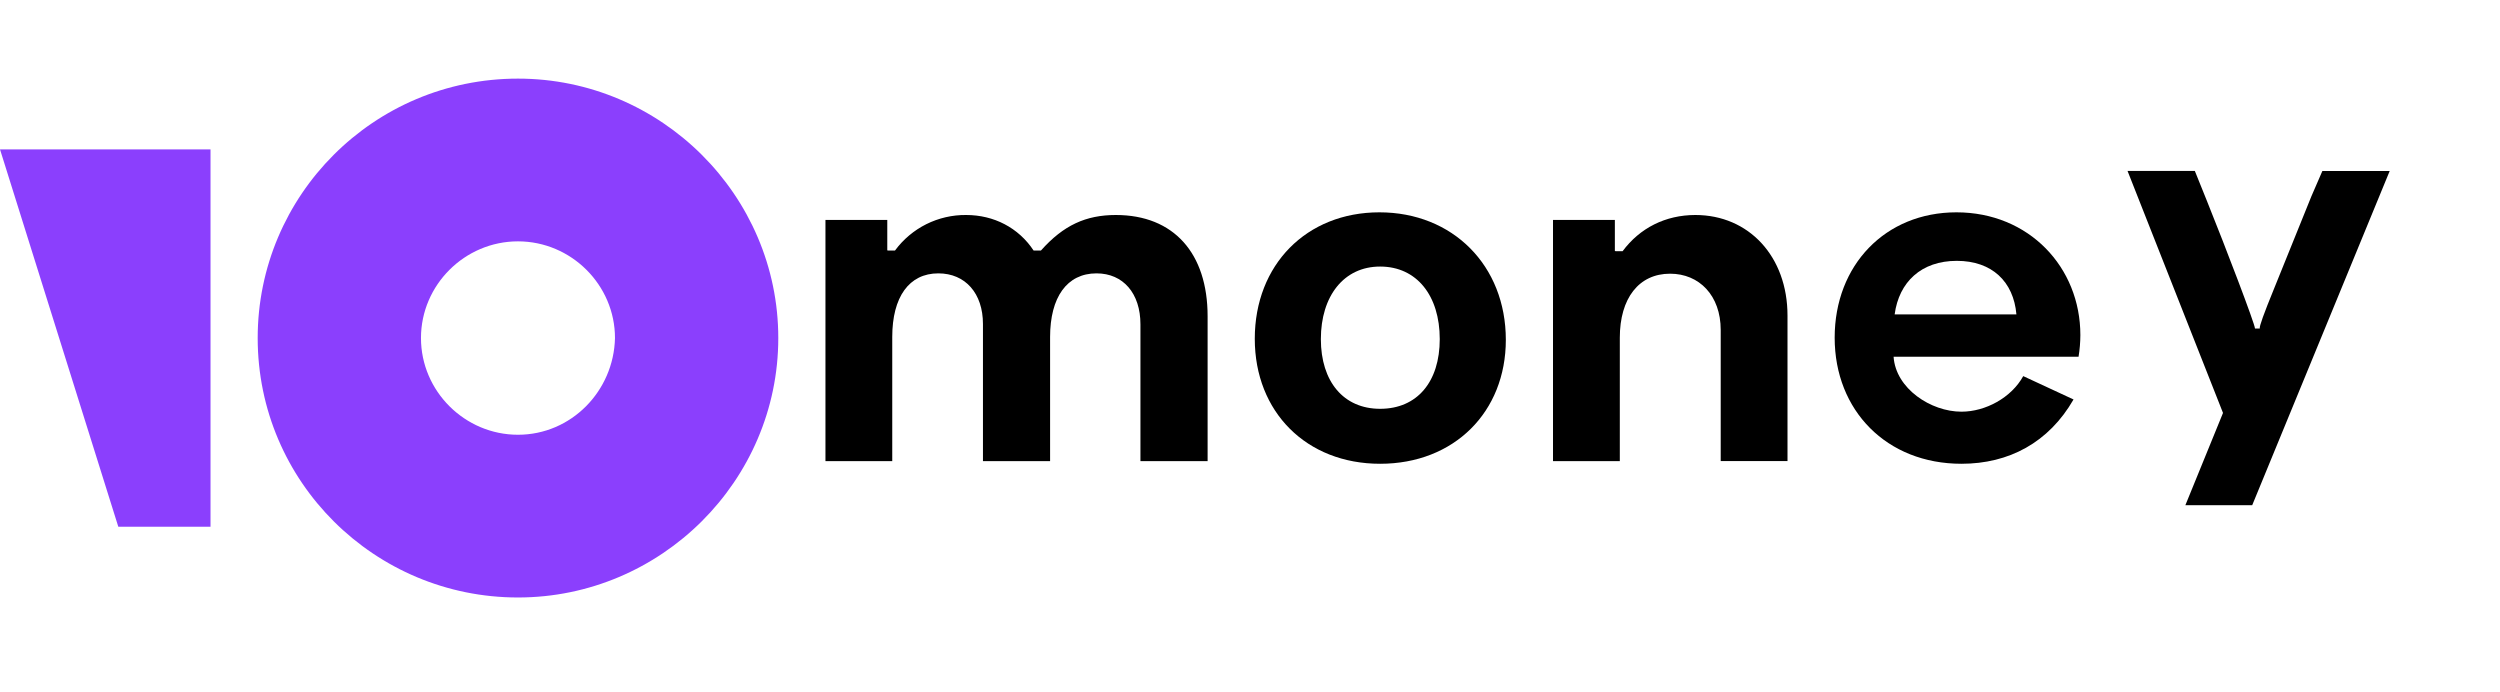
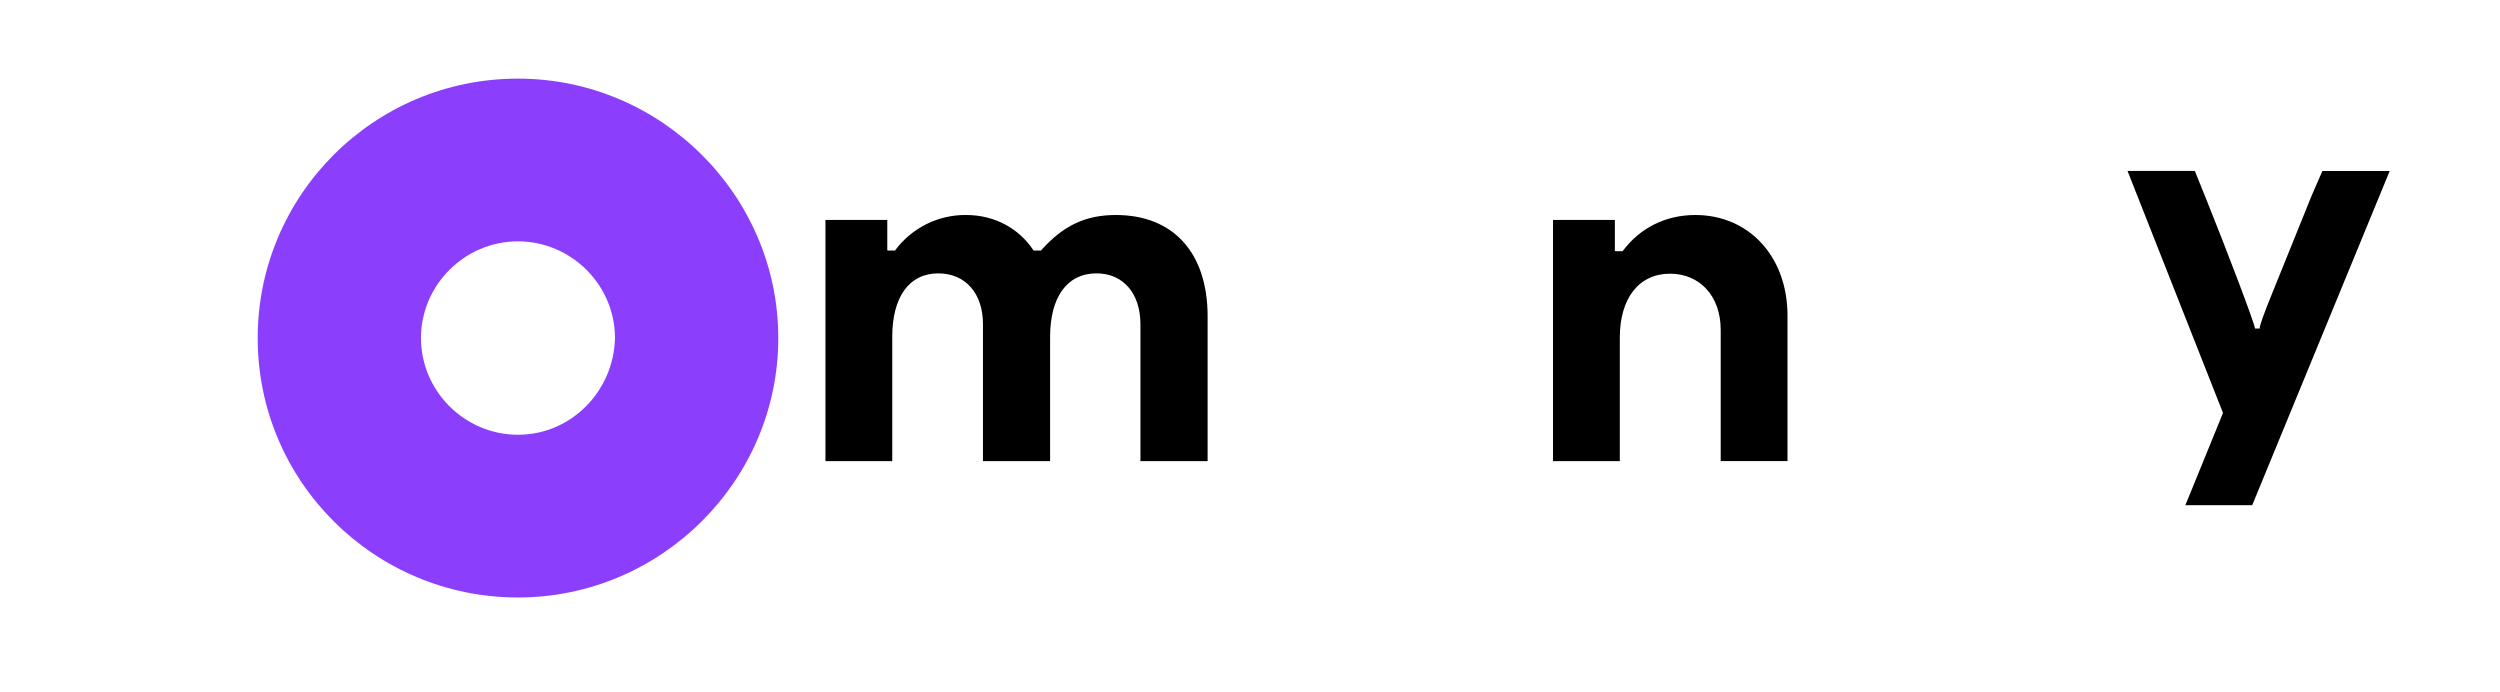
<svg xmlns="http://www.w3.org/2000/svg" width="159" height="44" viewBox="0 0 159 44" fill="none">
-   <path d="M13.389 9.5V33.5H7.524L0 9.5H13.389Z" fill="#8B3FFD" />
  <path d="M32.943 5C23.765 5 16.389 12.425 16.389 21.5C16.389 30.65 23.837 38 32.941 38C42.044 38 49.499 30.575 49.499 21.5C49.499 12.425 42.047 5 32.943 5ZM32.943 27.65C29.557 27.65 26.774 24.875 26.774 21.5C26.774 18.125 29.557 15.35 32.943 15.35C36.329 15.35 39.113 18.125 39.113 21.5C39.037 24.875 36.329 27.65 32.943 27.65Z" fill="#8B3FFD" />
  <path d="M70.967 13.674C69.067 13.674 67.636 14.323 66.205 15.932H65.736C64.774 14.479 63.206 13.674 61.446 13.674C60.567 13.665 59.699 13.866 58.912 14.258C58.126 14.651 57.444 15.225 56.923 15.932H56.454L56.431 15.91V13.988H52.499V29.326H56.747V21.432C56.747 18.884 57.821 17.386 59.677 17.386C61.398 17.386 62.516 18.66 62.516 20.605V29.326H66.786V21.432C66.786 18.902 67.86 17.386 69.738 17.386C71.437 17.386 72.532 18.66 72.532 20.628V29.326H76.804V20.113C76.804 16.112 74.656 13.674 70.967 13.674Z" fill="black" />
-   <path d="M87.73 13.504C83.093 13.504 79.804 16.84 79.804 21.546C79.804 26.206 83.093 29.496 87.776 29.496C92.482 29.496 95.771 26.206 95.771 21.614C95.771 16.885 92.391 13.504 87.73 13.504ZM87.776 26C85.446 26 84.007 24.264 84.007 21.568C84.007 18.827 85.469 16.953 87.776 16.953C90.106 16.953 91.568 18.804 91.568 21.568C91.568 24.287 90.129 26 87.776 26Z" fill="black" />
  <path d="M107.825 13.674C105.925 13.674 104.292 14.501 103.197 15.977H102.749L102.705 15.955V13.987H98.771V29.326H103.02V21.477C103.02 18.974 104.23 17.407 106.217 17.407C108.073 17.407 109.437 18.793 109.437 20.984V29.325H113.685V20.069C113.685 16.313 111.226 13.674 107.825 13.674Z" fill="black" />
-   <path d="M132.311 21.314C132.311 16.996 129.044 13.504 124.429 13.504C119.906 13.504 116.685 16.862 116.685 21.477C116.685 26.114 119.997 29.496 124.749 29.496C127.764 29.496 130.3 28.147 131.876 25.406L128.678 23.921C127.925 25.291 126.279 26.183 124.749 26.183C122.808 26.183 120.569 24.721 120.432 22.688H132.196C132.271 22.234 132.309 21.774 132.311 21.314ZM120.5 19.994C120.775 17.938 122.191 16.59 124.452 16.59C126.691 16.59 128.061 17.91 128.244 19.994H120.5Z" fill="black" />
  <path d="M143.72 20.893H143.417C143.417 20.62 141.564 15.763 140.35 12.753L139.591 10.871H135.311L141.383 26.263L138.99 32.129H143.241L151.984 10.877H147.702L147.004 12.486L144.635 18.346C143.968 19.982 143.694 20.741 143.72 20.893Z" fill="black" />
</svg>